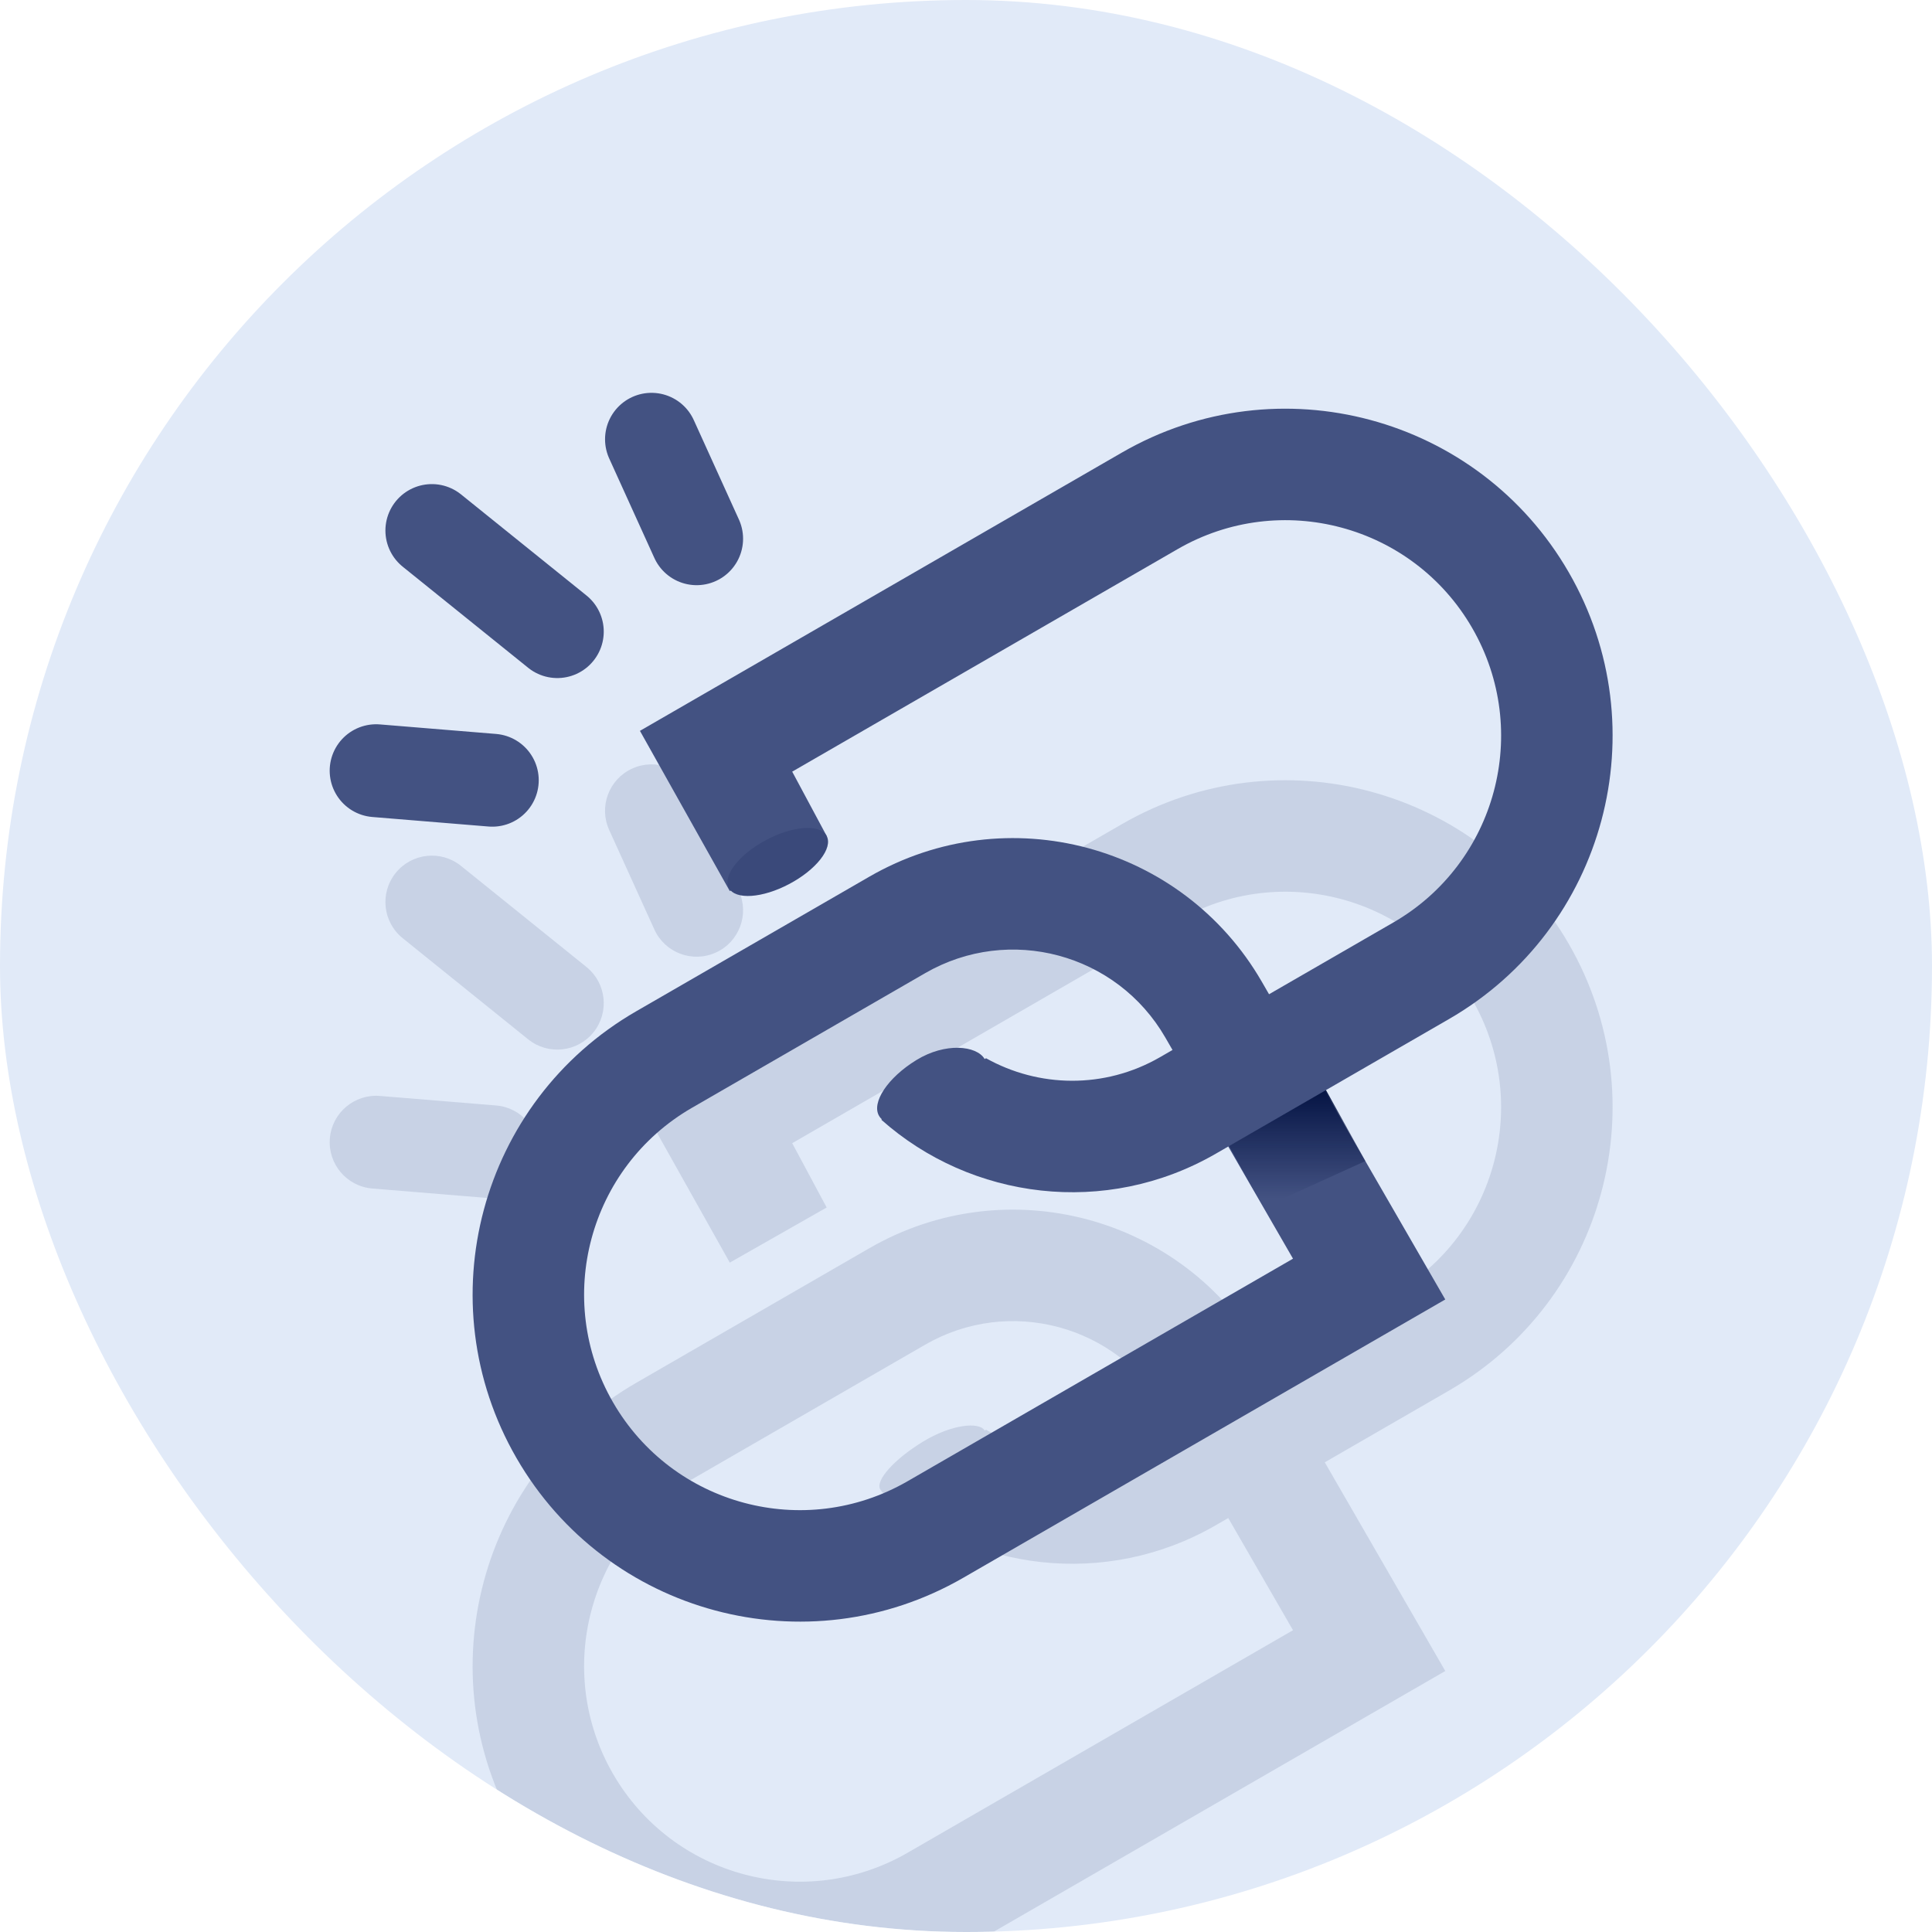
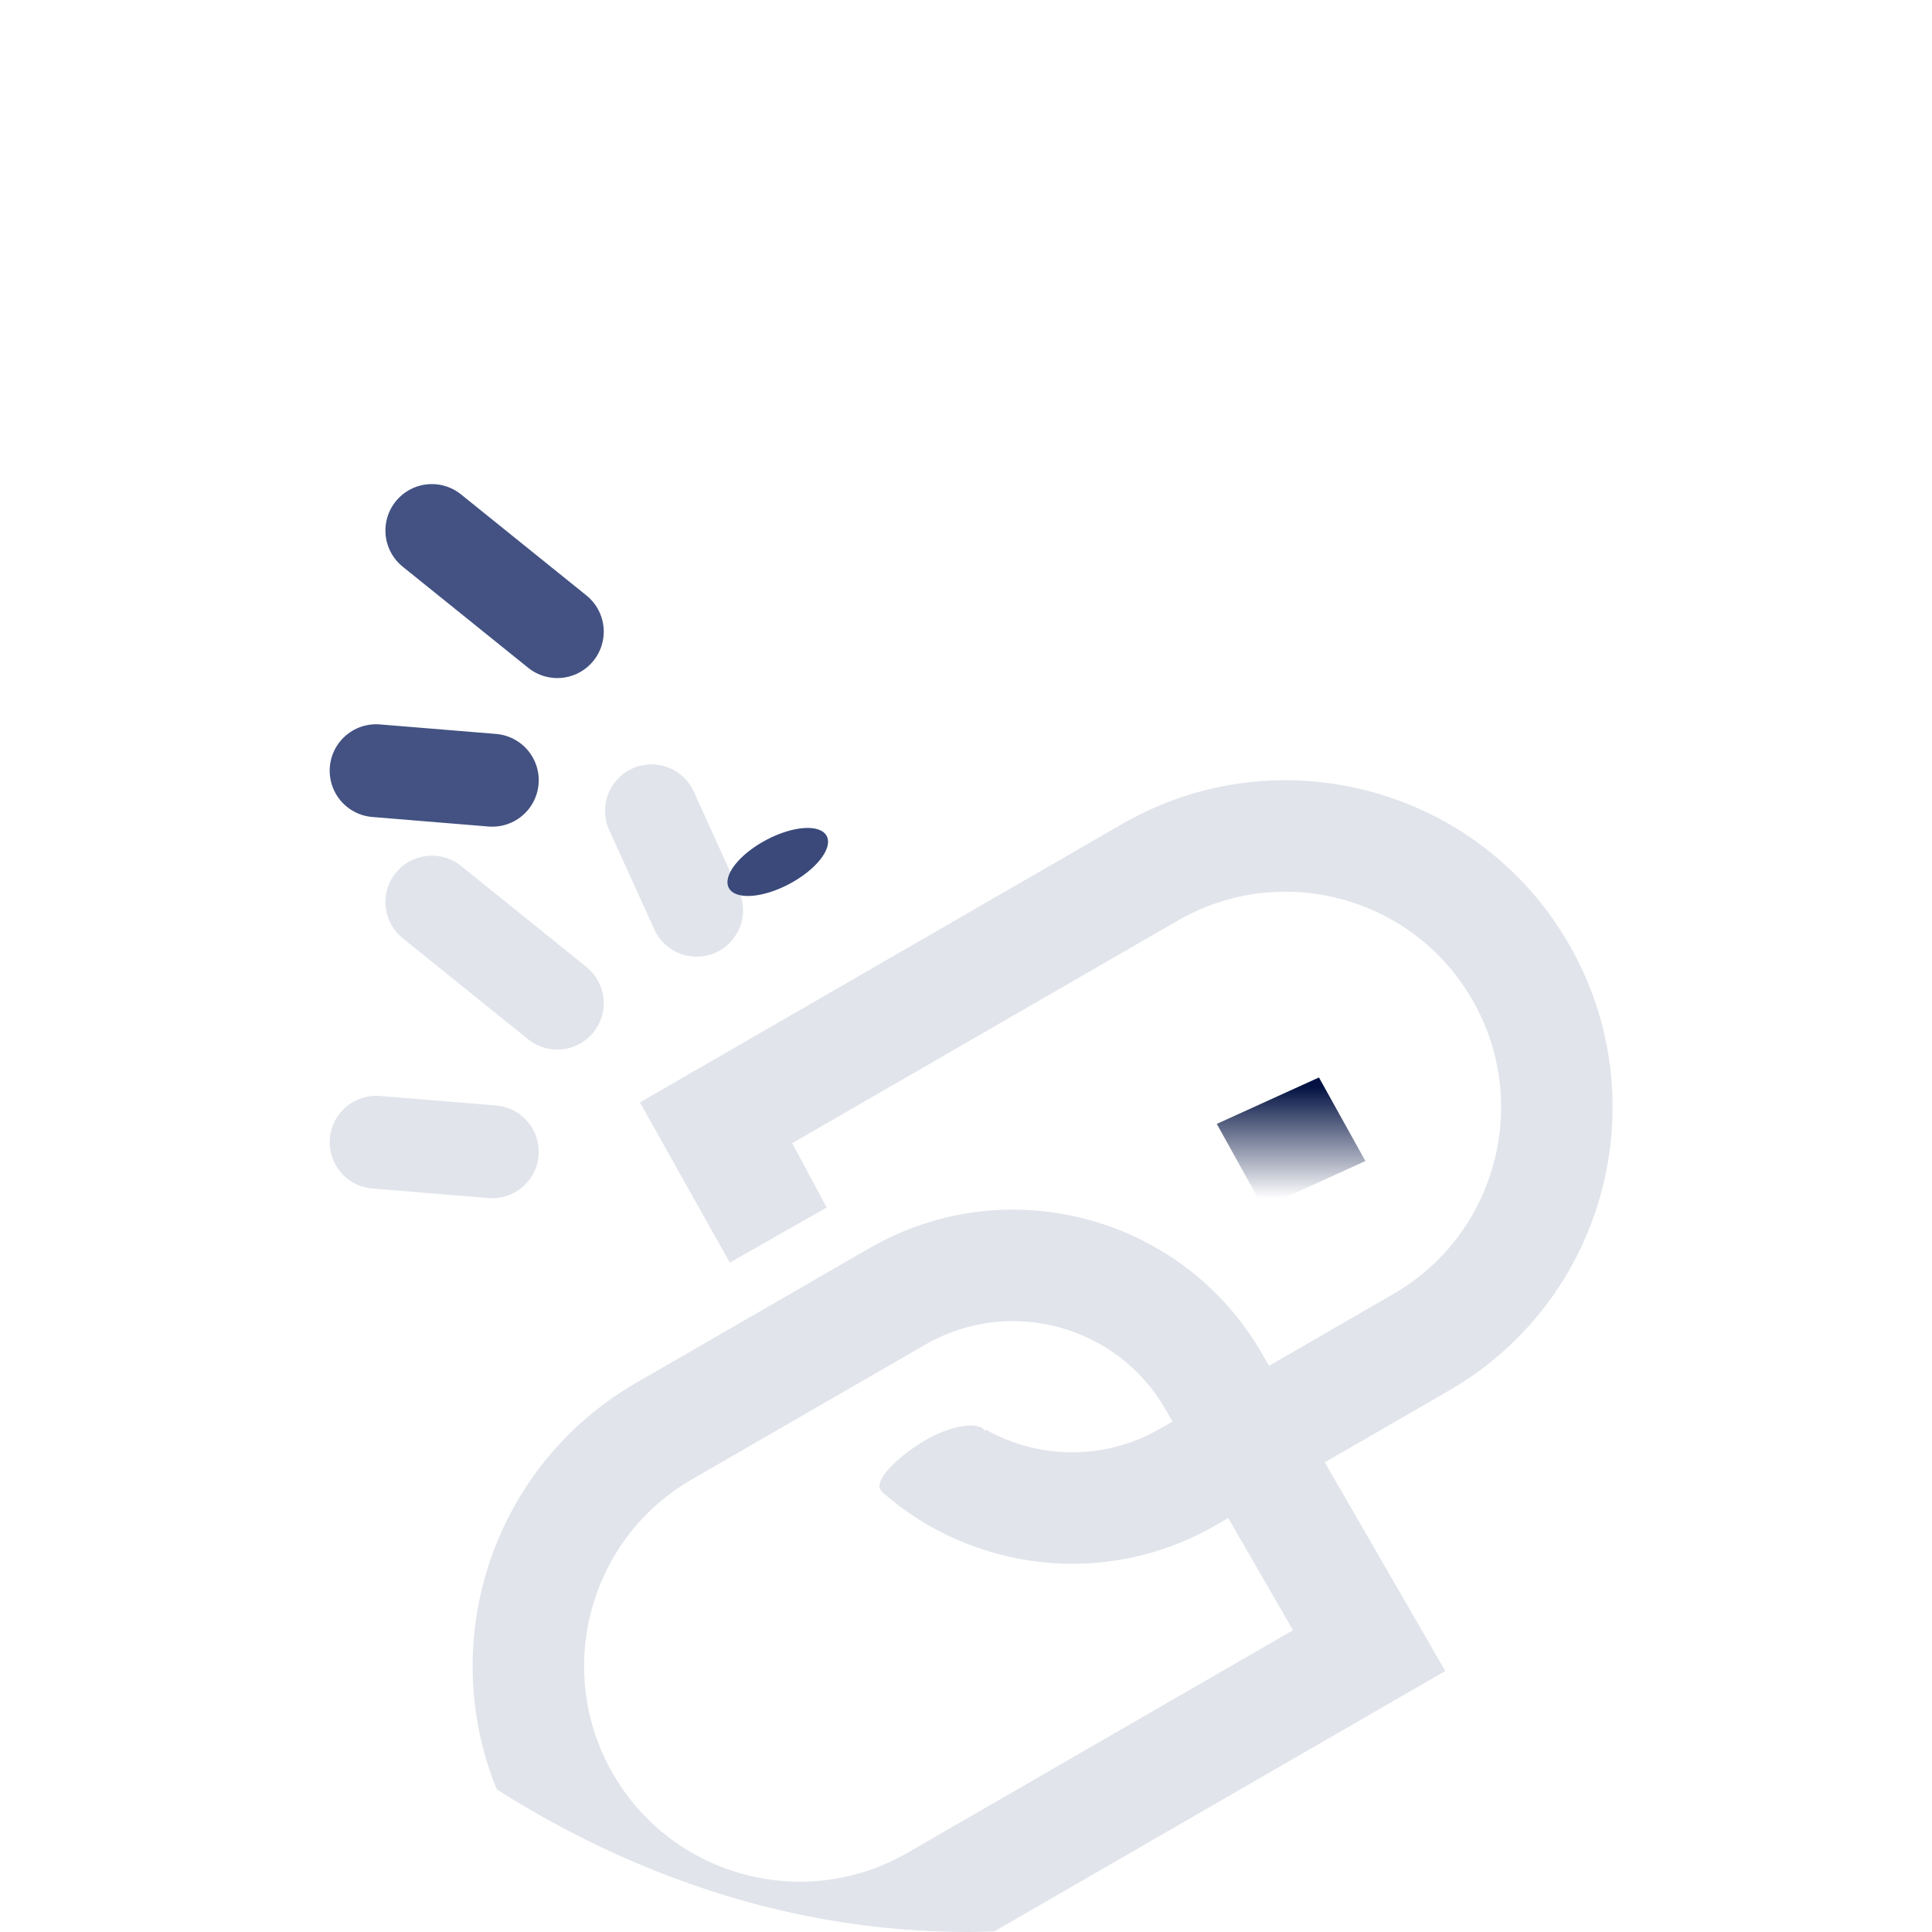
<svg xmlns="http://www.w3.org/2000/svg" width="104" height="104" viewBox="0 0 104 104" fill="none">
  <g clip-path="url(#clip0_1813_271)">
-     <rect width="104" height="104" rx="52" fill="#E1EAF8" />
    <g filter="url(#filter0_f_1813_271)">
-       <path d="M37.346 42.613C36.775 41.355 35.294 40.799 34.036 41.37C32.779 41.94 32.222 43.422 32.793 44.679L35.224 50.033C35.794 51.291 37.276 51.847 38.533 51.276C39.791 50.706 40.347 49.224 39.776 47.967L37.346 42.613Z" fill="#435282" fill-opacity="0.16" />
+       <path d="M37.346 42.613C36.775 41.355 35.294 40.799 34.036 41.37C32.779 41.94 32.222 43.422 32.793 44.679L35.224 50.033C35.794 51.291 37.276 51.847 38.533 51.276C39.791 50.706 40.347 49.224 39.776 47.967Z" fill="#435282" fill-opacity="0.16" />
      <path fill-rule="evenodd" clip-rule="evenodd" d="M42.644 61.538L63.395 49.558C68.946 46.353 76.044 48.255 79.248 53.806C82.453 59.357 80.551 66.455 75 69.66L68.313 73.52L67.925 72.849C63.655 65.453 54.198 62.919 46.802 67.189L34.247 74.438C25.826 79.299 22.941 90.067 27.803 98.487C32.665 106.908 43.432 109.793 51.853 104.932L77.8 89.951L71.313 78.717L78 74.856C86.421 69.994 89.306 59.227 84.445 50.806C79.583 42.385 68.815 39.5 60.395 44.362L34.448 59.342L39.285 67.967L44.5 65L42.644 61.538ZM62.729 75.849L63.117 76.52L62.445 76.908C59.447 78.639 55.894 78.543 53.078 76.965L53.005 77.008L53 77C52.712 76.529 51.226 76.662 49.675 77.61C48.124 78.558 47.1 79.708 47.388 80.179C47.407 80.21 47.431 80.237 47.459 80.261L47.438 80.274C52.282 84.581 59.524 85.523 65.445 82.104L66.117 81.717L69.603 87.755L48.853 99.736C43.302 102.94 36.204 101.038 32.999 95.487C29.794 89.937 31.696 82.839 37.247 79.634L49.802 72.385C54.328 69.772 60.116 71.323 62.729 75.849Z" fill="#435282" fill-opacity="0.16" />
      <path d="M21.301 46.99C22.167 45.915 23.741 45.746 24.816 46.612L31.569 52.053C32.644 52.92 32.813 54.493 31.947 55.569C31.08 56.644 29.506 56.813 28.431 55.947L21.679 50.505C20.604 49.639 20.434 48.065 21.301 46.99Z" fill="#435282" fill-opacity="0.16" />
      <path d="M20.452 58.995C19.076 58.882 17.869 59.906 17.756 61.282C17.643 62.658 18.667 63.865 20.043 63.978L26.296 64.492C27.672 64.605 28.879 63.581 28.992 62.205C29.105 60.828 28.081 59.621 26.704 59.508L20.452 58.995Z" fill="#435282" fill-opacity="0.16" />
    </g>
    <g filter="url(#filter1_i_1813_271)">
-       <path fill-rule="evenodd" clip-rule="evenodd" d="M48.853 79.736L69.603 67.755L62.729 55.849C60.116 51.323 54.328 49.772 49.802 52.385L37.247 59.634C31.696 62.839 29.794 69.937 32.999 75.487C36.204 81.038 43.302 82.94 48.853 79.736ZM77.799 69.951L67.925 52.849C63.655 45.453 54.198 42.919 46.802 47.189L34.247 54.438C25.826 59.299 22.941 70.067 27.803 78.487C32.665 86.908 43.432 89.793 51.853 84.932L77.799 69.951Z" fill="#435282" />
-     </g>
+       </g>
    <path d="M68 65L65.5 60.5L71 58L73.5 62.5L68 65Z" fill="url(#paint0_linear_1813_271)" />
    <g filter="url(#filter2_i_1813_271)">
-       <path d="M60.394 24.361C68.815 19.5 79.583 22.385 84.445 30.806C89.307 39.226 86.421 49.994 78.001 54.855L65.445 62.105C59.524 65.523 52.282 64.58 47.438 60.273L47.472 60.253C47.416 60.203 47.367 60.146 47.328 60.082C46.887 59.359 47.787 58.005 49.338 57.058C50.889 56.11 52.558 56.278 53 57C53.001 57.002 53.002 57.005 53.004 57.008L53.078 56.965C55.894 58.543 59.446 58.639 62.445 56.908L75.001 49.659C80.551 46.454 82.454 39.356 79.249 33.806C76.044 28.255 68.945 26.353 63.394 29.558L42.644 41.538L44.5 45L39.285 47.968L34.448 39.342L60.394 24.361Z" fill="#435282" />
-     </g>
+       </g>
    <g filter="url(#filter3_i_1813_271)">
-       <path d="M37.5 29L35.07 23.646" stroke="#435282" stroke-width="5" stroke-linecap="round" />
-     </g>
+       </g>
    <g filter="url(#filter4_i_1813_271)">
      <path d="M30 34L23.247 28.559" stroke="#435282" stroke-width="5" stroke-linecap="round" />
    </g>
    <g filter="url(#filter5_i_1813_271)">
      <path d="M26.5 42L20.247 41.487" stroke="#435282" stroke-width="5" stroke-linecap="round" />
    </g>
    <path d="M44.5 45C44.847 45.653 43.949 46.808 42.495 47.581C41.041 48.354 39.581 48.452 39.234 47.799C38.887 47.146 39.785 45.991 41.239 45.218C42.693 44.445 44.153 44.347 44.5 45Z" fill="#3A497A" />
  </g>
  <defs>
    <filter id="filter0_f_1813_271" x="7.747" y="31.145" width="89.059" height="86.148" filterUnits="userSpaceOnUse" color-interpolation-filters="sRGB">
      <feFlood flood-opacity="0" result="BackgroundImageFix" />
      <feBlend mode="normal" in="SourceGraphic" in2="BackgroundImageFix" result="shape" />
      <feGaussianBlur stdDeviation="5" result="effect1_foregroundBlur_1813_271" />
    </filter>
    <filter id="filter1_i_1813_271" x="25.441" y="45.115" width="52.358" height="42.179" filterUnits="userSpaceOnUse" color-interpolation-filters="sRGB">
      <feFlood flood-opacity="0" result="BackgroundImageFix" />
      <feBlend mode="normal" in="SourceGraphic" in2="BackgroundImageFix" result="shape" />
      <feColorMatrix in="SourceAlpha" type="matrix" values="0 0 0 0 0 0 0 0 0 0 0 0 0 0 0 0 0 0 127 0" result="hardAlpha" />
      <feOffset />
      <feGaussianBlur stdDeviation="2" />
      <feComposite in2="hardAlpha" operator="arithmetic" k2="-1" k3="1" />
      <feColorMatrix type="matrix" values="0 0 0 0 1 0 0 0 0 1 0 0 0 0 1 0 0 0 0.4 0" />
      <feBlend mode="plus-lighter" in2="shape" result="effect1_innerShadow_1813_271" />
    </filter>
    <filter id="filter2_i_1813_271" x="34.448" y="22" width="52.359" height="42.179" filterUnits="userSpaceOnUse" color-interpolation-filters="sRGB">
      <feFlood flood-opacity="0" result="BackgroundImageFix" />
      <feBlend mode="normal" in="SourceGraphic" in2="BackgroundImageFix" result="shape" />
      <feColorMatrix in="SourceAlpha" type="matrix" values="0 0 0 0 0 0 0 0 0 0 0 0 0 0 0 0 0 0 127 0" result="hardAlpha" />
      <feOffset />
      <feGaussianBlur stdDeviation="2" />
      <feComposite in2="hardAlpha" operator="arithmetic" k2="-1" k3="1" />
      <feColorMatrix type="matrix" values="0 0 0 0 1 0 0 0 0 1 0 0 0 0 1 0 0 0 0.5 0" />
      <feBlend mode="plus-lighter" in2="shape" result="effect1_innerShadow_1813_271" />
    </filter>
    <filter id="filter3_i_1813_271" x="32.569" y="21.145" width="7.432" height="10.355" filterUnits="userSpaceOnUse" color-interpolation-filters="sRGB">
      <feFlood flood-opacity="0" result="BackgroundImageFix" />
      <feBlend mode="normal" in="SourceGraphic" in2="BackgroundImageFix" result="shape" />
      <feColorMatrix in="SourceAlpha" type="matrix" values="0 0 0 0 0 0 0 0 0 0 0 0 0 0 0 0 0 0 127 0" result="hardAlpha" />
      <feOffset />
      <feGaussianBlur stdDeviation="2" />
      <feComposite in2="hardAlpha" operator="arithmetic" k2="-1" k3="1" />
      <feColorMatrix type="matrix" values="0 0 0 0 1 0 0 0 0 1 0 0 0 0 1 0 0 0 0.25 0" />
      <feBlend mode="plus-lighter" in2="shape" result="effect1_innerShadow_1813_271" />
    </filter>
    <filter id="filter4_i_1813_271" x="20.747" y="26.059" width="11.753" height="10.441" filterUnits="userSpaceOnUse" color-interpolation-filters="sRGB">
      <feFlood flood-opacity="0" result="BackgroundImageFix" />
      <feBlend mode="normal" in="SourceGraphic" in2="BackgroundImageFix" result="shape" />
      <feColorMatrix in="SourceAlpha" type="matrix" values="0 0 0 0 0 0 0 0 0 0 0 0 0 0 0 0 0 0 127 0" result="hardAlpha" />
      <feOffset />
      <feGaussianBlur stdDeviation="2" />
      <feComposite in2="hardAlpha" operator="arithmetic" k2="-1" k3="1" />
      <feColorMatrix type="matrix" values="0 0 0 0 1 0 0 0 0 1 0 0 0 0 1 0 0 0 0.25 0" />
      <feBlend mode="plus-lighter" in2="shape" result="effect1_innerShadow_1813_271" />
    </filter>
    <filter id="filter5_i_1813_271" x="17.747" y="38.987" width="11.253" height="5.513" filterUnits="userSpaceOnUse" color-interpolation-filters="sRGB">
      <feFlood flood-opacity="0" result="BackgroundImageFix" />
      <feBlend mode="normal" in="SourceGraphic" in2="BackgroundImageFix" result="shape" />
      <feColorMatrix in="SourceAlpha" type="matrix" values="0 0 0 0 0 0 0 0 0 0 0 0 0 0 0 0 0 0 127 0" result="hardAlpha" />
      <feOffset />
      <feGaussianBlur stdDeviation="2" />
      <feComposite in2="hardAlpha" operator="arithmetic" k2="-1" k3="1" />
      <feColorMatrix type="matrix" values="0 0 0 0 1 0 0 0 0 1 0 0 0 0 1 0 0 0 0.25 0" />
      <feBlend mode="plus-lighter" in2="shape" result="effect1_innerShadow_1813_271" />
    </filter>
    <linearGradient id="paint0_linear_1813_271" x1="69.5" y1="58.5" x2="69.5" y2="64.5" gradientUnits="userSpaceOnUse">
      <stop stop-color="#031242" />
      <stop offset="1" stop-color="#031242" stop-opacity="0" />
    </linearGradient>
    <clipPath id="clip0_1813_271">
      <rect width="104" height="104" rx="52" fill="white" />
    </clipPath>
  </defs>
</svg>